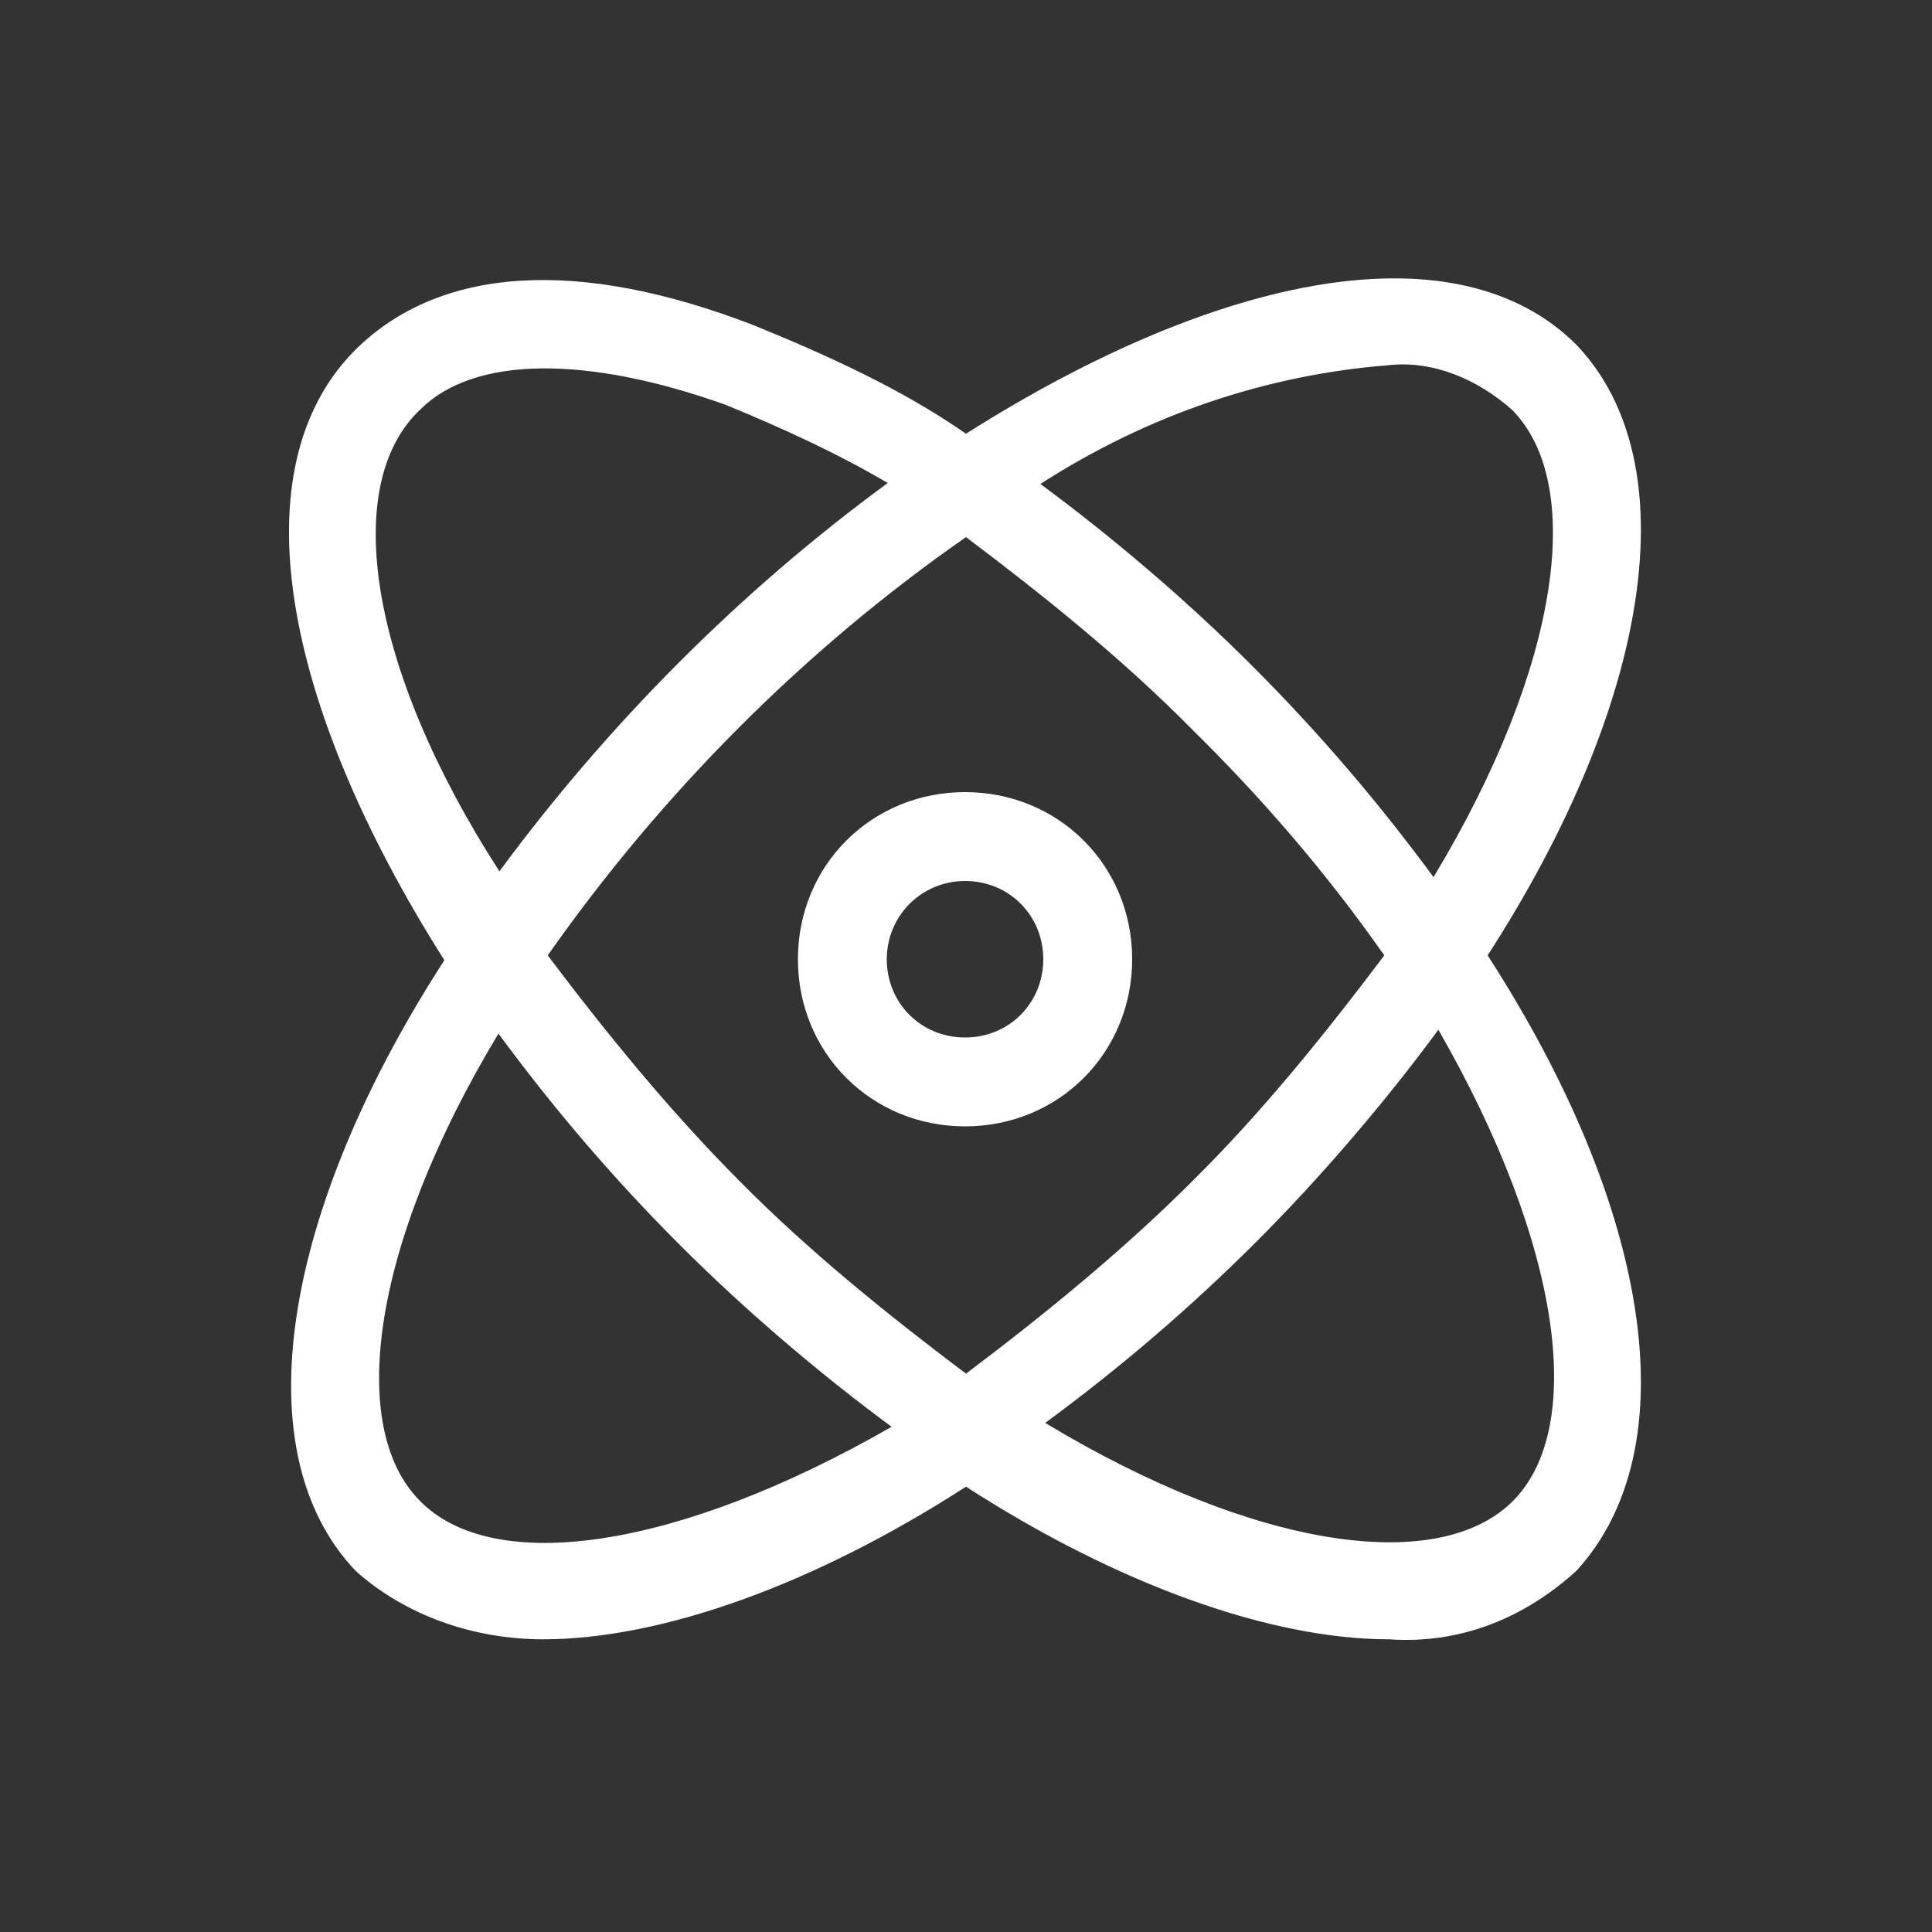
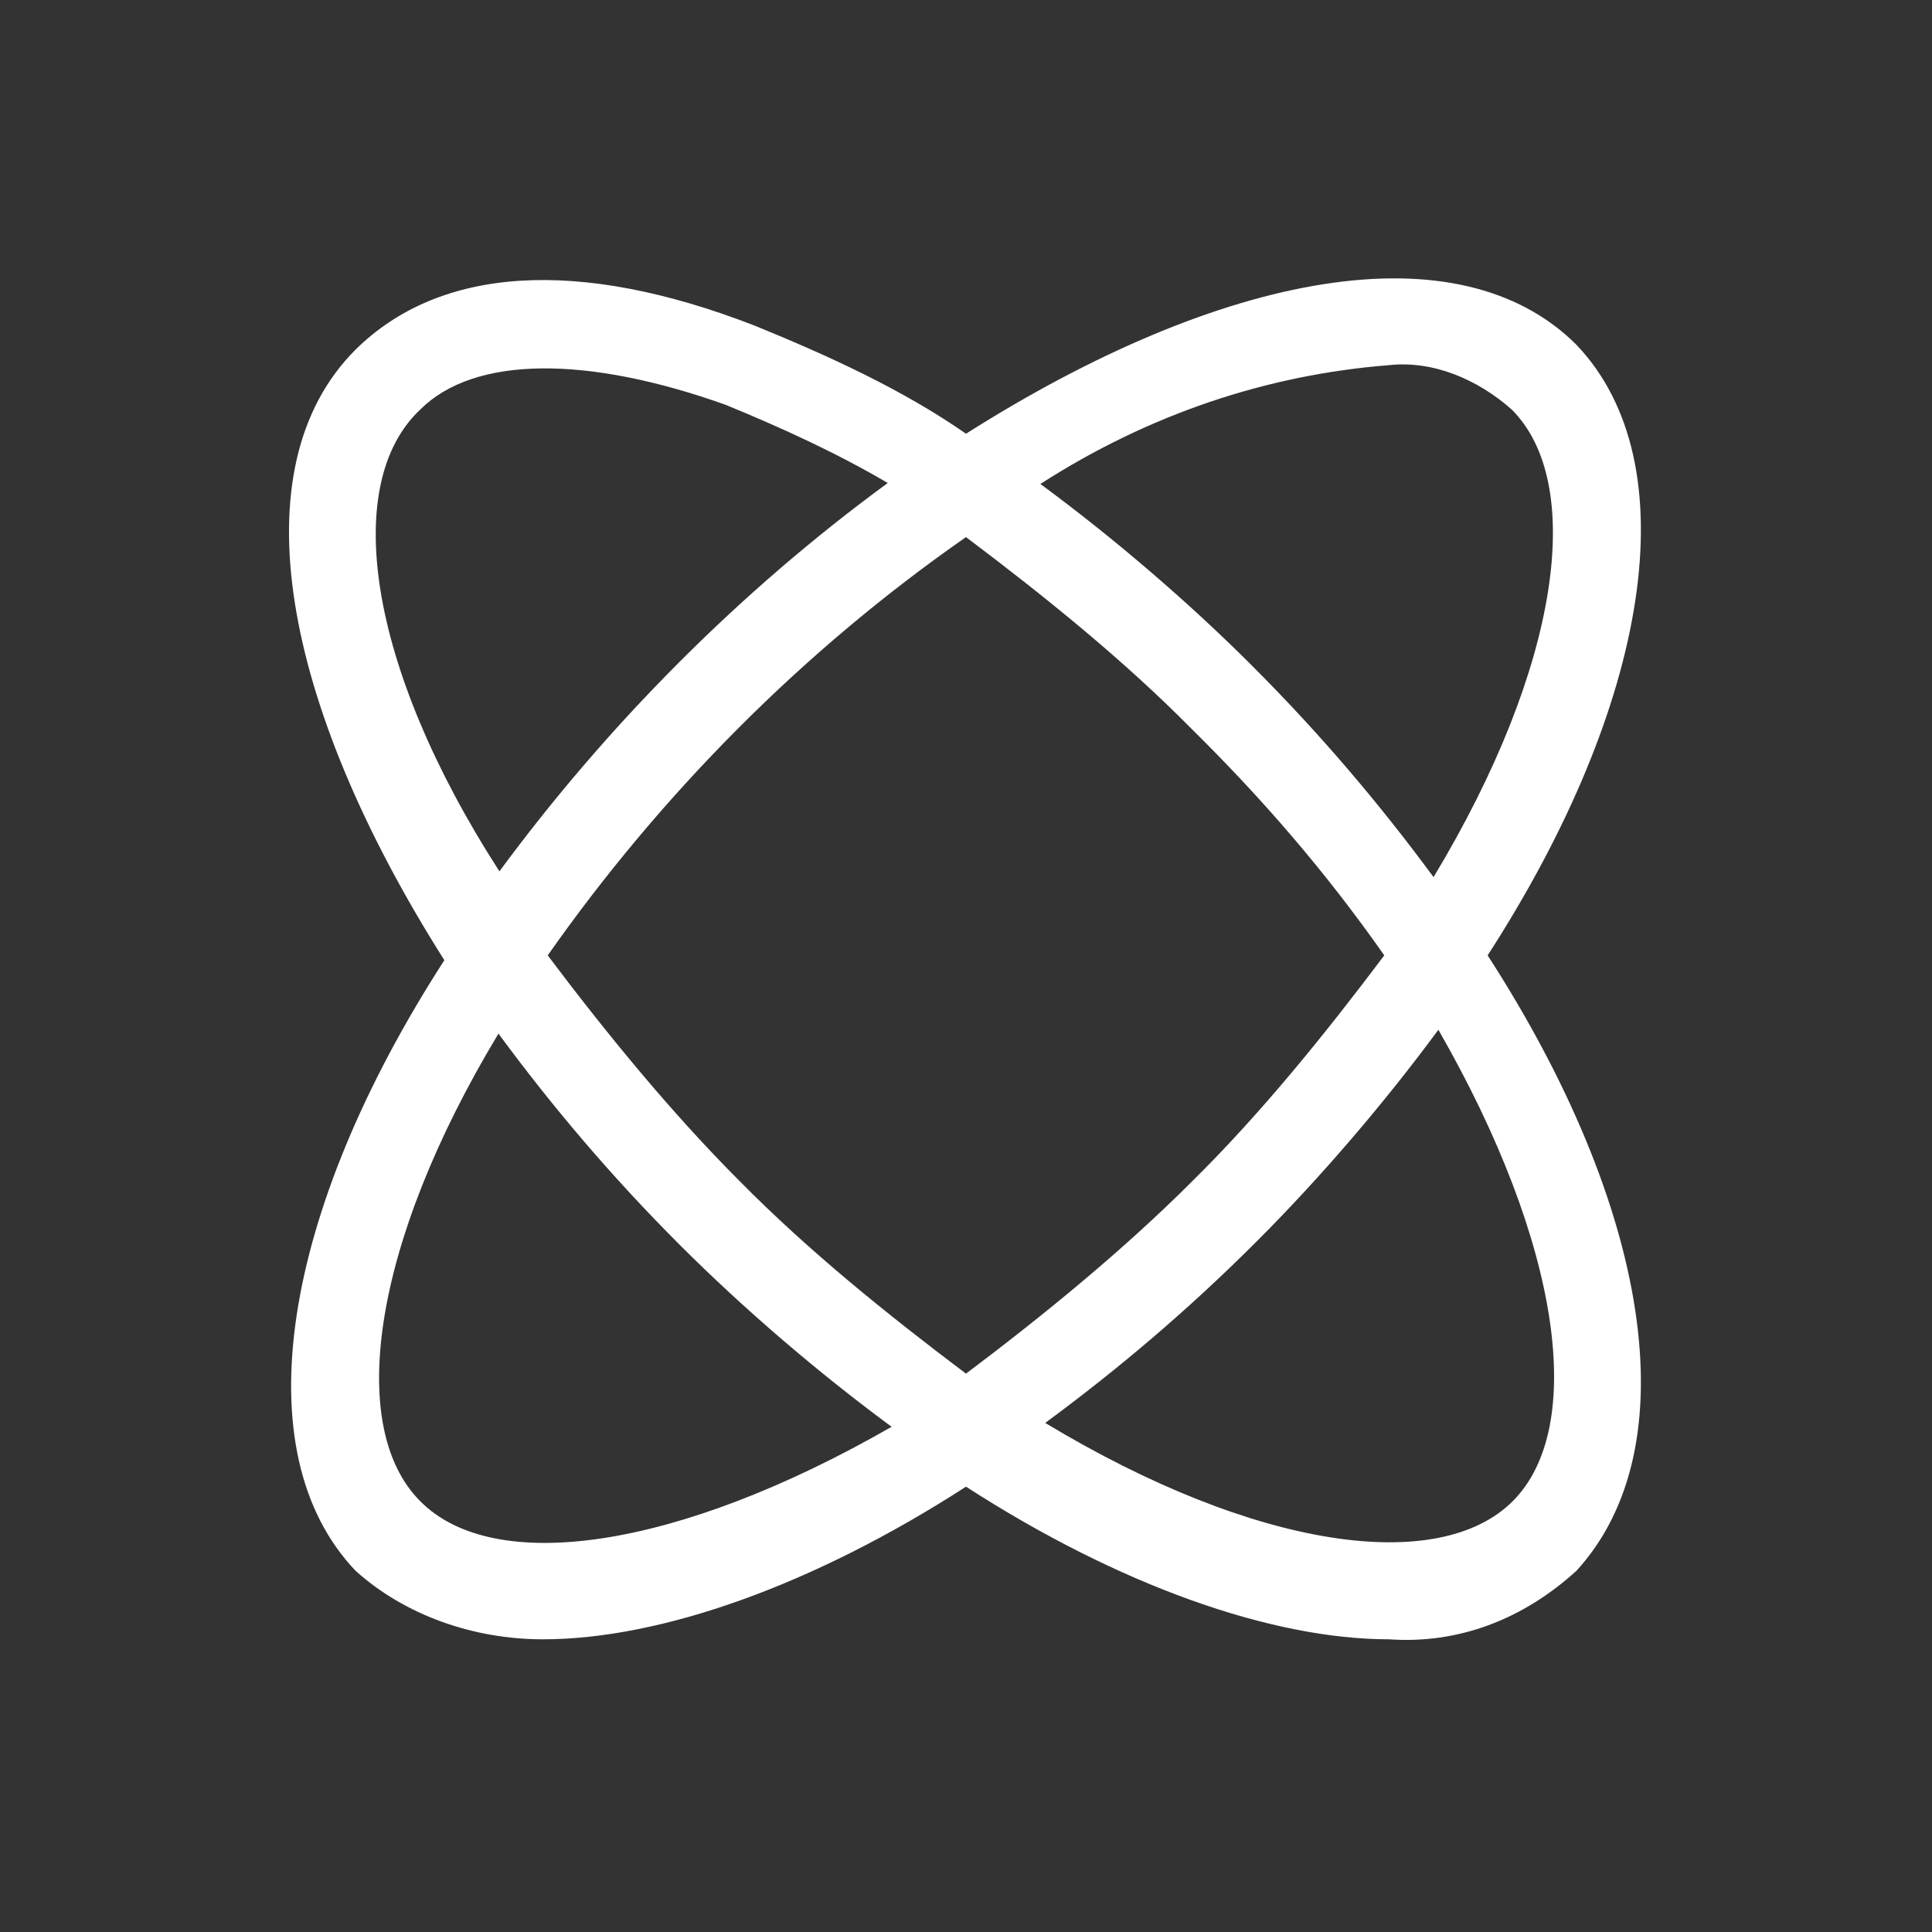
<svg xmlns="http://www.w3.org/2000/svg" version="1.1" id="图层_1" x="0px" y="0px" viewBox="0 0 200 200" style="enable-background:new 0 0 200 200;" xml:space="preserve">
  <rect x="0" y="0" width="200" height="200" fill="#333333" stroke="none" />
  <style type="text/css">
	.st0{fill:#FFFFFF;}
</style>
  <path class="st0" d="M154,98.9c16.8-26,20.9-50.9,9.2-63.2c-12.2-12.2-36.7-7.6-63.2,9.2c-6.6-4.6-14.3-8.1-21.9-11.2  c-18.3-7.1-32.6-6.1-41.3,2.5c-12.2,12.2-7.6,36.7,9.2,63.2c-16.8,26-20.9,50.9-9.2,63.2c5.1,4.6,12.2,7.1,19.4,7.1  c12.2,0,28-5.6,43.8-15.8c15.8,10.2,31.6,15.8,43.8,15.8c7.1,0.5,13.8-2,19.4-7.1C174.9,149.8,170.8,124.9,154,98.9L154,98.9z   M143.8,37.8c4.6-0.5,9.2,1.5,12.7,4.6c7.6,7.6,5.1,26.5-8.1,48.4c-5.6-7.6-11.7-14.8-18.8-21.9c-6.6-6.6-14.3-13.2-21.9-18.8  C118.9,42.9,131.1,38.8,143.8,37.8L143.8,37.8z M143.3,98.9c-6.1,8.1-12.7,16.3-19.9,23.4c-7.1,7.1-15.3,13.8-23.4,19.9  c-8.1-6.1-16.3-12.7-23.4-19.9c-7.1-7.1-13.8-15.3-19.9-23.4C68.5,82.1,83.2,67.3,100,55.6c8.1,6.1,16.3,12.7,23.4,19.9  C130.6,82.6,137.2,90.2,143.3,98.9L143.3,98.9z M43.5,42.4c5.6-5.6,17.3-5.6,31.6-0.5c6.1,2.5,11.7,5.1,16.8,8.1  c-15.3,11.2-29,25-40.2,40.2C37.9,68.8,35.4,50,43.5,42.4z M43.5,155.4c-7.6-7.6-5.1-26.5,8.1-48.4c5.6,7.6,11.7,14.8,18.8,21.9  c6.6,6.6,14.3,13.2,21.9,18.8C70,160.5,51.1,163.1,43.5,155.4L43.5,155.4z M156.6,155.4c-7.6,7.6-26.5,5.1-48.4-8.1  c7.6-5.6,14.8-11.7,21.9-18.8c6.6-6.6,13.2-14.3,18.8-21.9C161.7,128.9,164.2,147.8,156.6,155.4z" />
-   <path class="st0" d="M99.9,82c-9.7,0-17.3,7.6-17.3,17.3s7.6,17.3,17.3,17.3s17.3-7.6,17.3-17.3S109.6,82,99.9,82z M99.9,107.4  c-4.6,0-8.1-3.6-8.1-8.1s3.6-8.1,8.1-8.1c4.6,0,8.1,3.6,8.1,8.1S104.5,107.4,99.9,107.4z" />
</svg>